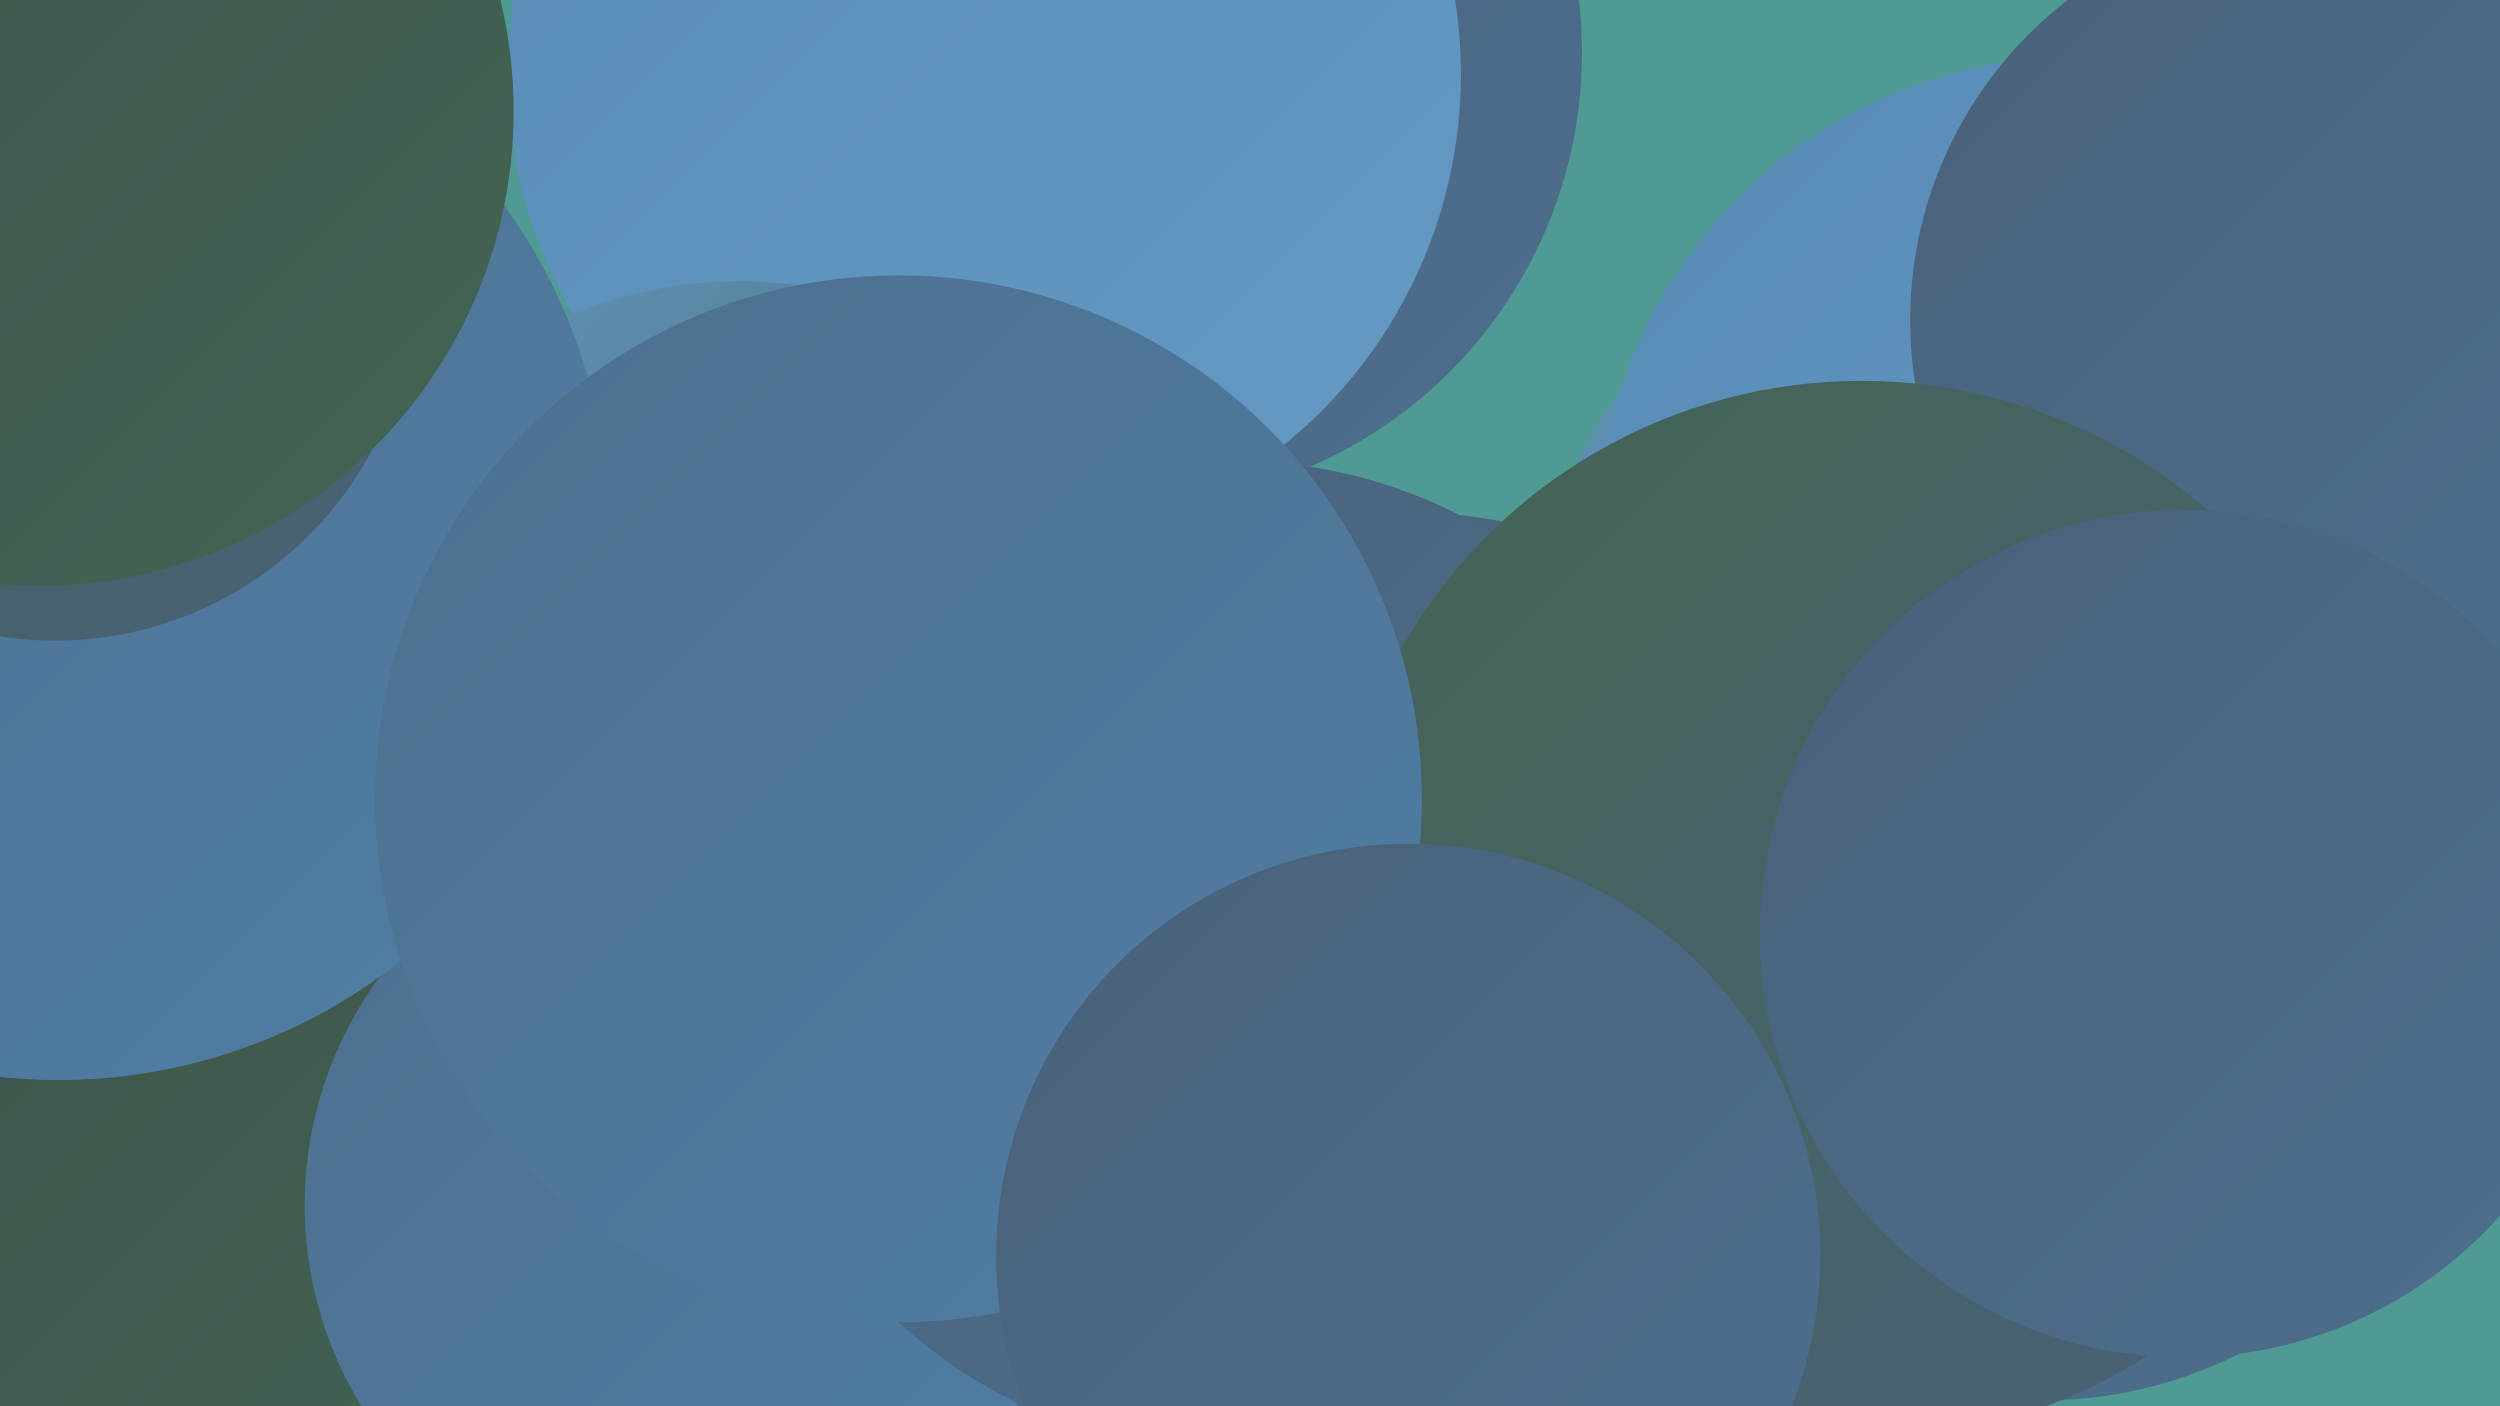
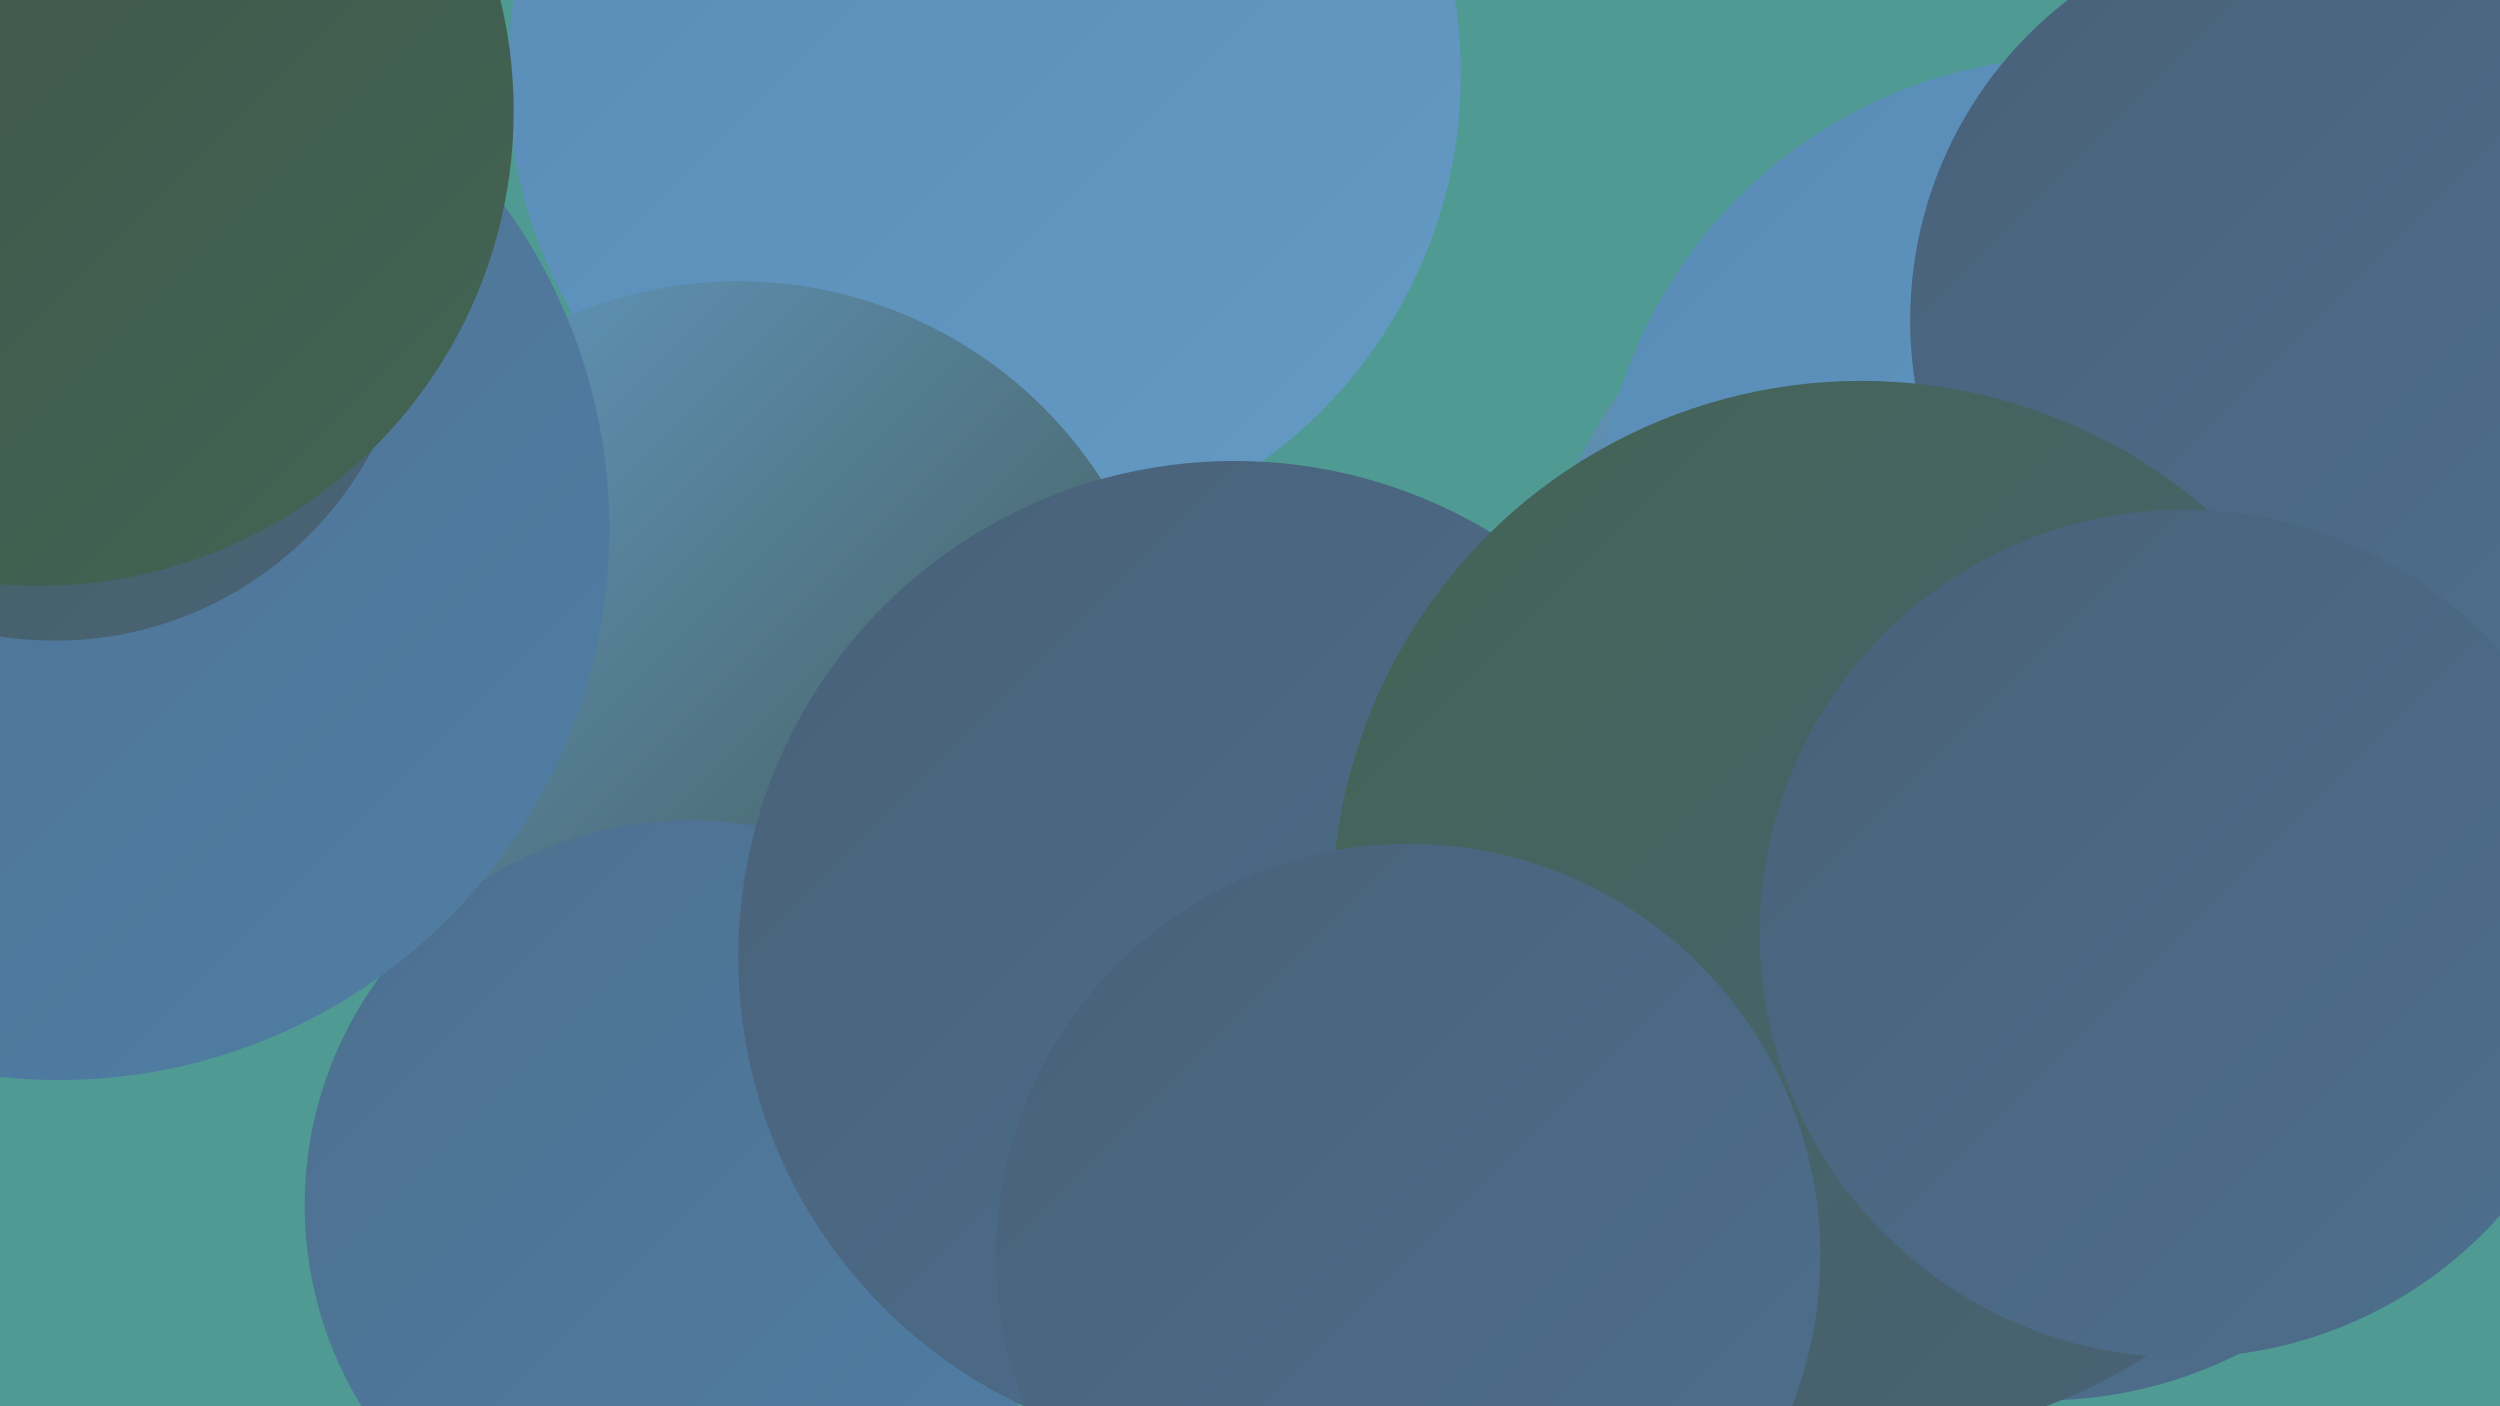
<svg xmlns="http://www.w3.org/2000/svg" width="1280" height="720">
  <defs>
    <linearGradient id="grad0" x1="0%" y1="0%" x2="100%" y2="100%">
      <stop offset="0%" style="stop-color:#3d5247;stop-opacity:1" />
      <stop offset="100%" style="stop-color:#436554;stop-opacity:1" />
    </linearGradient>
    <linearGradient id="grad1" x1="0%" y1="0%" x2="100%" y2="100%">
      <stop offset="0%" style="stop-color:#436554;stop-opacity:1" />
      <stop offset="100%" style="stop-color:#496179;stop-opacity:1" />
    </linearGradient>
    <linearGradient id="grad2" x1="0%" y1="0%" x2="100%" y2="100%">
      <stop offset="0%" style="stop-color:#496179;stop-opacity:1" />
      <stop offset="100%" style="stop-color:#4d6f8e;stop-opacity:1" />
    </linearGradient>
    <linearGradient id="grad3" x1="0%" y1="0%" x2="100%" y2="100%">
      <stop offset="0%" style="stop-color:#4d6f8e;stop-opacity:1" />
      <stop offset="100%" style="stop-color:#507ea5;stop-opacity:1" />
    </linearGradient>
    <linearGradient id="grad4" x1="0%" y1="0%" x2="100%" y2="100%">
      <stop offset="0%" style="stop-color:#507ea5;stop-opacity:1" />
      <stop offset="100%" style="stop-color:#588cb7;stop-opacity:1" />
    </linearGradient>
    <linearGradient id="grad5" x1="0%" y1="0%" x2="100%" y2="100%">
      <stop offset="0%" style="stop-color:#588cb7;stop-opacity:1" />
      <stop offset="100%" style="stop-color:#649ac4;stop-opacity:1" />
    </linearGradient>
    <linearGradient id="grad6" x1="0%" y1="0%" x2="100%" y2="100%">
      <stop offset="0%" style="stop-color:#649ac4;stop-opacity:1" />
      <stop offset="100%" style="stop-color:#3d5247;stop-opacity:1" />
    </linearGradient>
  </defs>
  <rect width="1280" height="720" fill="#4f9a93" />
-   <circle cx="579" cy="27" r="231" fill="url(#grad2)" />
  <circle cx="1046" cy="355" r="266" fill="url(#grad6)" />
-   <circle cx="91" cy="617" r="219" fill="url(#grad0)" />
  <circle cx="1064" cy="275" r="246" fill="url(#grad5)" />
  <circle cx="504" cy="38" r="244" fill="url(#grad5)" />
  <circle cx="1046" cy="494" r="223" fill="url(#grad2)" />
-   <circle cx="1225" cy="226" r="199" fill="url(#grad6)" />
-   <circle cx="716" cy="549" r="287" fill="url(#grad2)" />
  <circle cx="378" cy="365" r="221" fill="url(#grad6)" />
  <circle cx="353" cy="617" r="197" fill="url(#grad3)" />
  <circle cx="782" cy="538" r="258" fill="url(#grad6)" />
  <circle cx="30" cy="271" r="282" fill="url(#grad3)" />
  <circle cx="632" cy="490" r="254" fill="url(#grad2)" />
  <circle cx="1185" cy="164" r="207" fill="url(#grad2)" />
  <circle cx="28" cy="144" r="184" fill="url(#grad1)" />
  <circle cx="20" cy="57" r="243" fill="url(#grad0)" />
  <circle cx="953" cy="466" r="271" fill="url(#grad1)" />
  <circle cx="1118" cy="478" r="217" fill="url(#grad2)" />
-   <circle cx="460" cy="409" r="268" fill="url(#grad3)" />
  <circle cx="721" cy="643" r="211" fill="url(#grad2)" />
</svg>